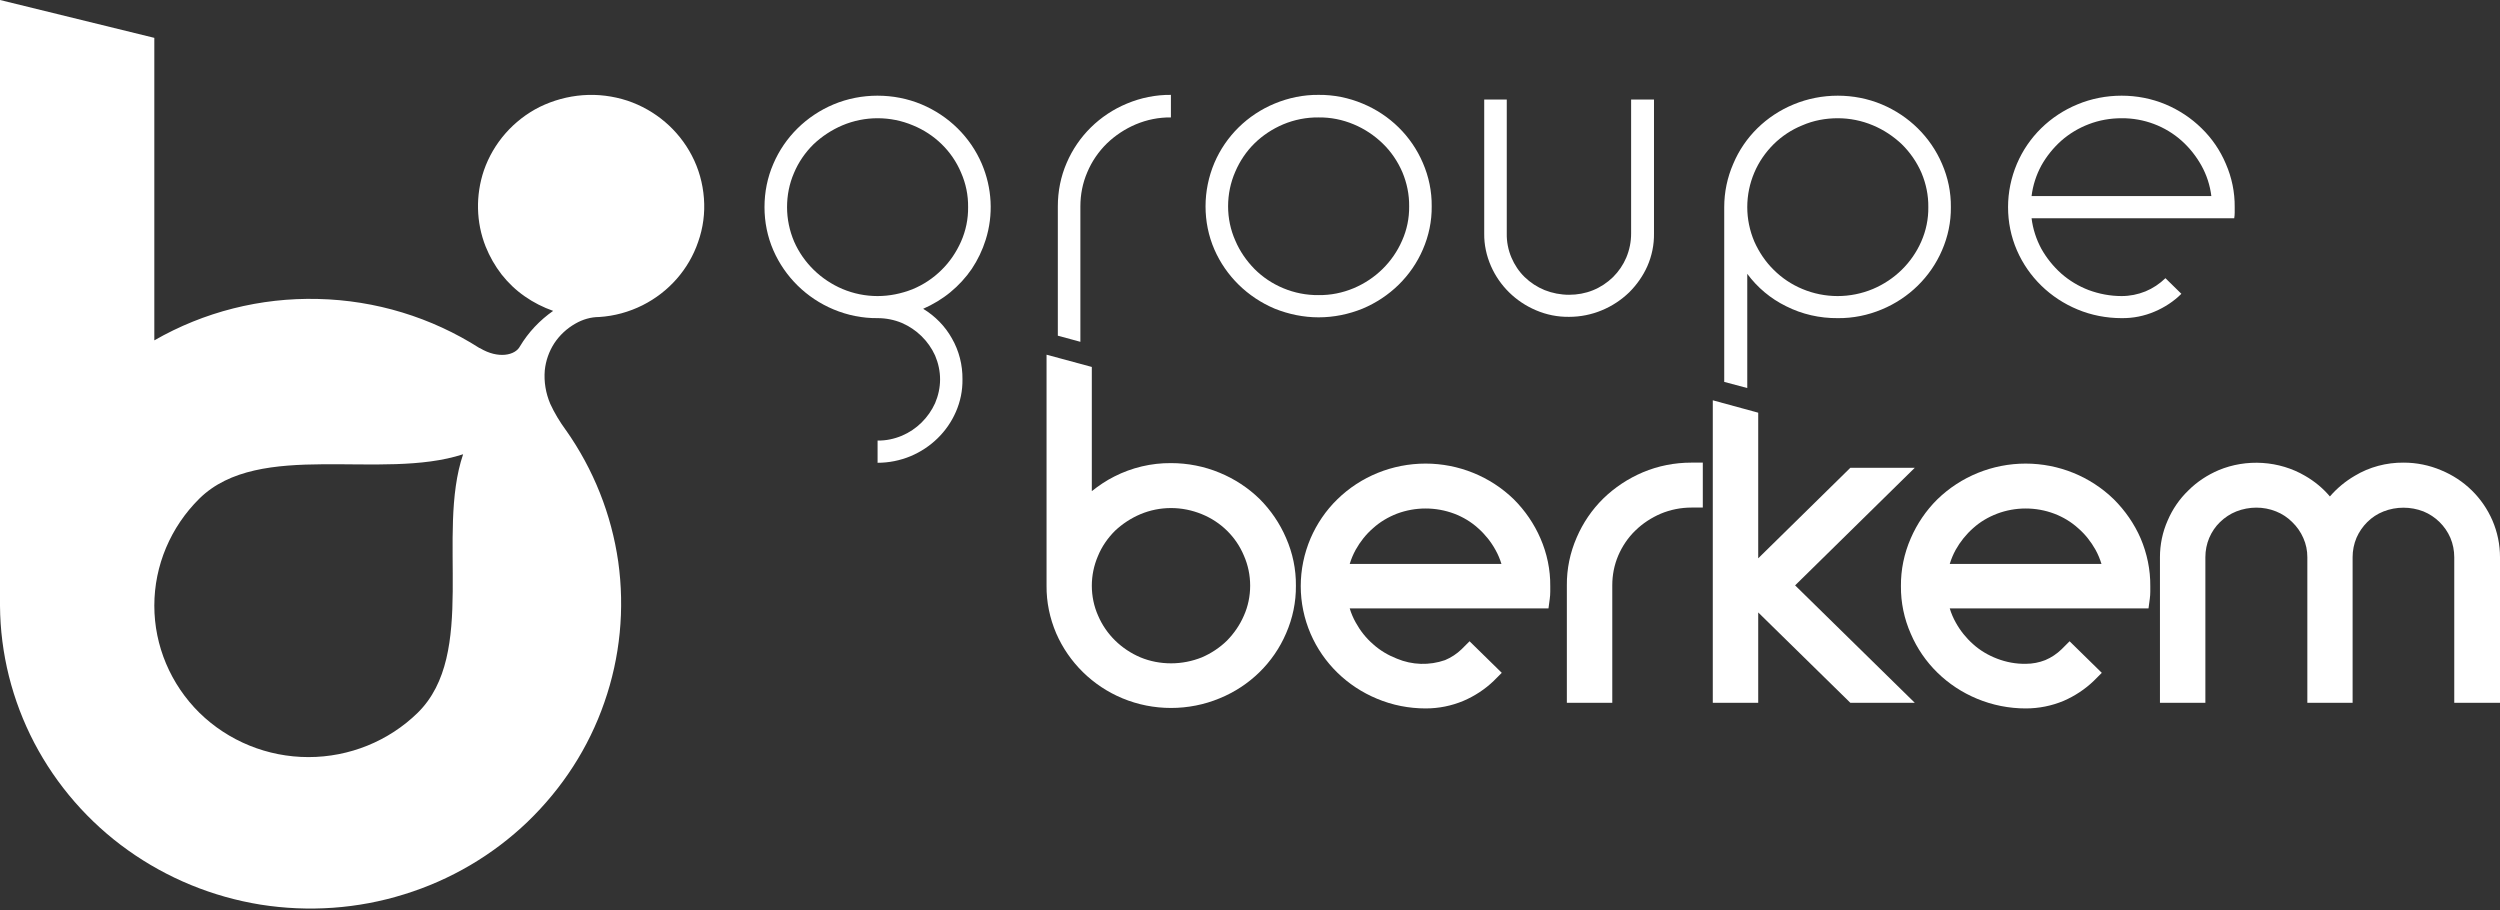
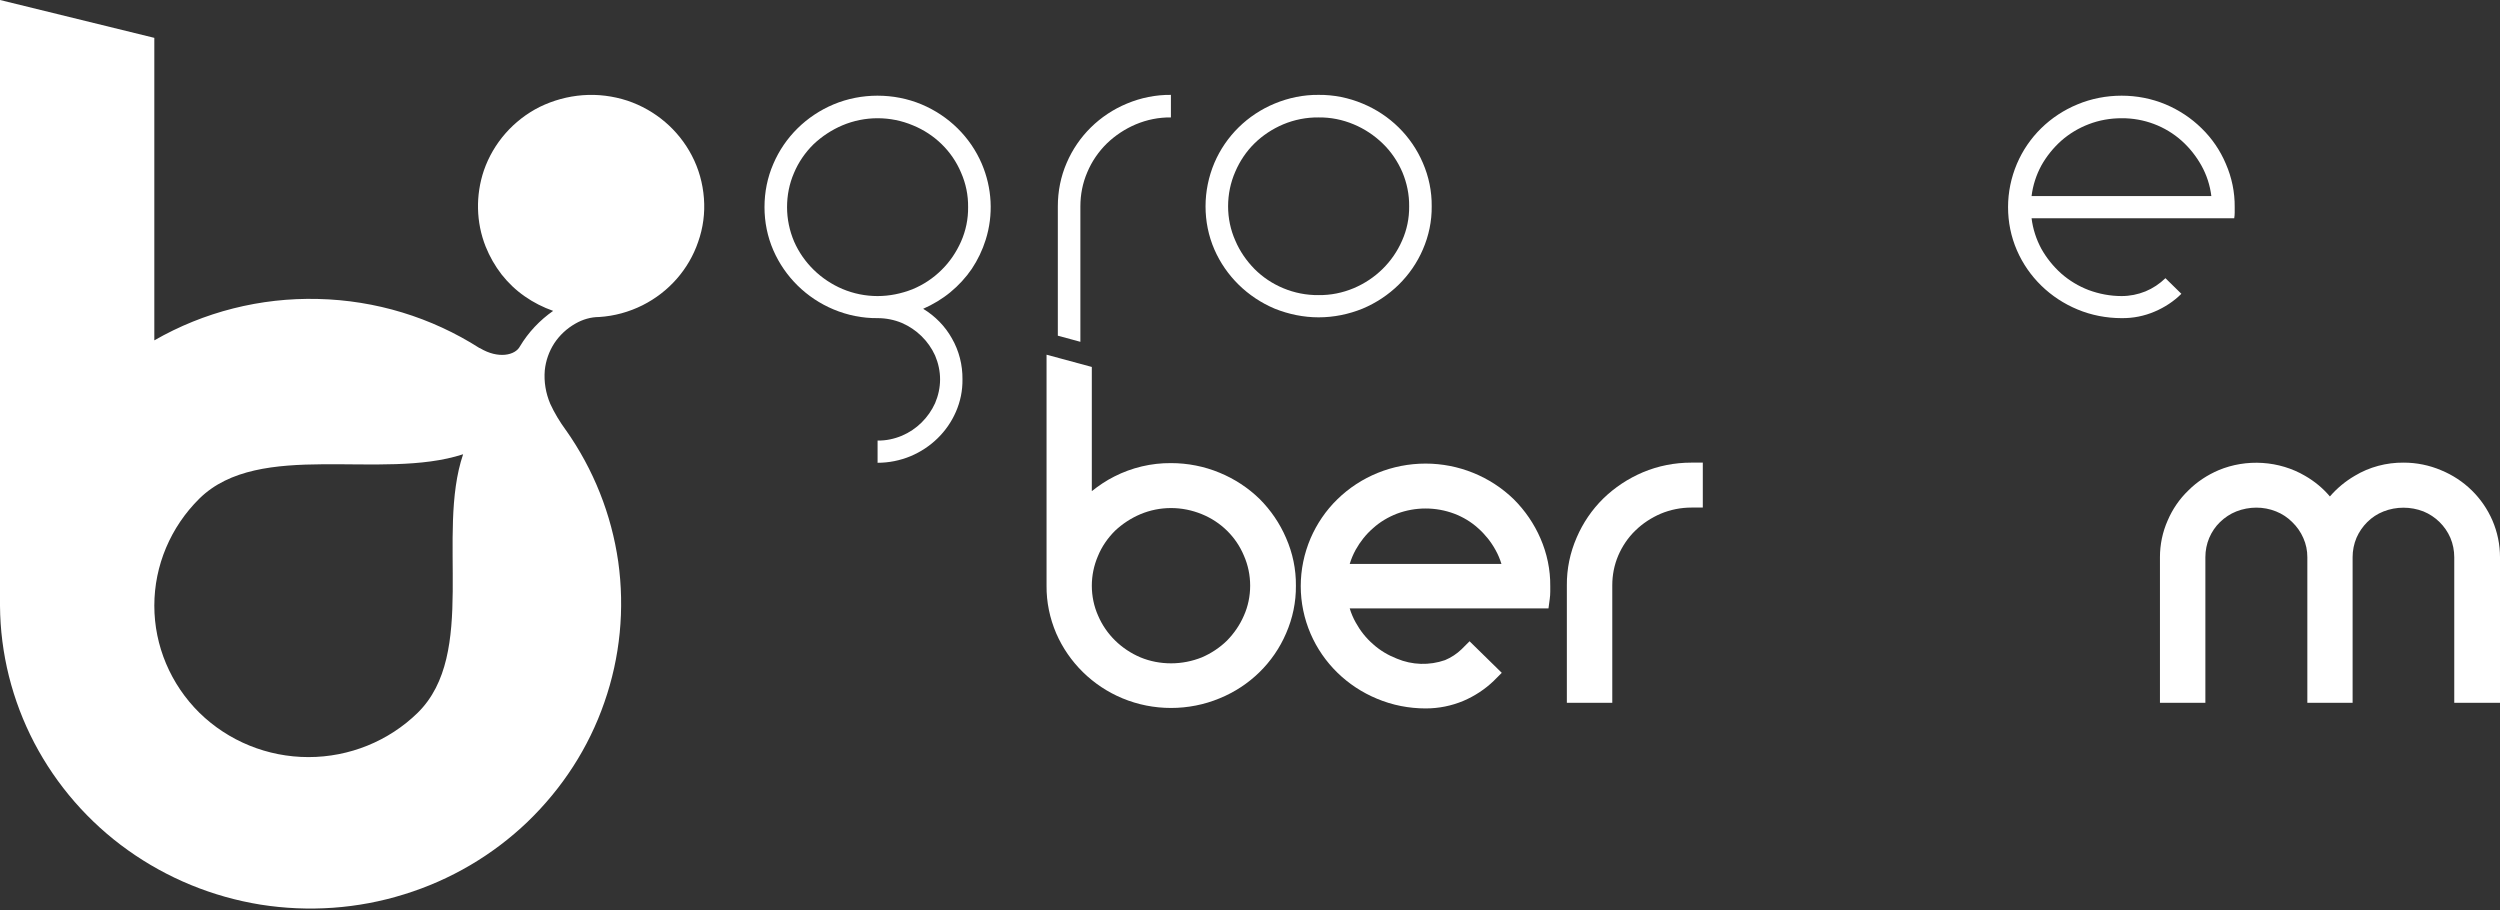
<svg xmlns="http://www.w3.org/2000/svg" version="1.2" viewBox="0 0 1552 565" width="1552" height="565">
  <rect x="0" y="0" width="1552" height="565" fill="#333333" stroke="none" />
  <defs>
    <clipPath clipPathUnits="userSpaceOnUse" id="cp1">
      <path d="m1552 0v564h-1552v-564z" />
    </clipPath>
  </defs>
  <style>.a{fill:#fff}</style>
  <g clip-path="url(#cp1)">
    <path fill-rule="evenodd" class="a" d="m433.4 150.2c-5.8 17-18.2 31.1-34.5 39.3-8.4 4.2-17.5 6.7-26.9 7.3-5.2 0-10.3 1.5-14.8 4.1-5.3 3-9.8 7.2-13.1 12.2-3.3 5.1-5.3 10.9-5.9 16.8-0.6 7.1 0.6 14.2 3.4 20.8 2.6 5.7 5.9 11.1 9.6 16.2 0.1 0.1 0.1 0.1 0.1 0.1 17.2 24.4 28.3 52.4 32.5 81.7 4.1 29.4 1.2 59.3-8.6 87.3-9.7 28.1-26.1 53.4-47.7 74.2-21.6 20.7-47.8 36.1-76.6 45-28.8 9-59.3 11.1-89.1 6.4-29.8-4.8-58-16.4-82.4-33.8-24.4-17.4-44.3-40.3-58.1-66.6-13.8-26.4-21.1-55.6-21.3-85.2v-376l95.8 23.5v187.8c30.8-17.7 66-26.6 101.6-25.7 35.7 0.8 70.4 11.4 100.3 30.5 0.1 0 0.1-0.1 0.2 0 11.4 6.9 22 4.5 24.9-1.1 5.2-8.7 12.3-16.2 20.6-22-6.2-2.2-12.2-5.2-17.6-9-5.5-3.8-10.3-8.4-14.4-13.6-4.1-5.3-7.4-11.1-9.9-17.3-6-15.1-6.3-31.9-1.1-47.3 5.9-17 18.3-31.2 34.6-39.4 8.4-4.1 17.5-6.6 26.8-7.3 9.4-0.7 18.8 0.5 27.7 3.4 17.3 5.8 31.7 18.1 40 34.1 4.3 8.2 6.8 17.2 7.5 26.5 0.7 9.2-0.5 18.4-3.6 27.1zm-145.9 131.8c-50.8 16.6-126.3-9.2-163.7 27.5-17.9 17.7-28 41.6-28 66.5 0 24.9 10.1 48.8 28 66.5 18 17.6 42.3 27.5 67.7 27.5 25.4 0 49.8-9.9 67.8-27.5 37.3-36.7 11.3-110.6 28.2-160.5z" />
    <path fill-rule="evenodd" class="a" d="m544.8 59.4c9.4 0 18.7 1.8 27.3 5.4 16.9 7.1 30.3 20.3 37.4 36.9 6.4 15 7.3 31.7 2.4 47.2-2 6.4-4.9 12.4-8.6 18-3.7 5.4-8.2 10.3-13.3 14.5-5.1 4.2-10.8 7.6-16.9 10.3 7.4 4.5 13.6 10.8 17.8 18.3 4.5 7.8 6.7 16.6 6.6 25.5 0.1 7-1.3 13.8-4.1 20.2-5.4 12.4-15.5 22.2-28.1 27.5-6.5 2.7-13.5 4.1-20.5 4.1v-13.8c5.2 0.1 10.3-1 15.1-3 9.2-3.9 16.5-11.2 20.6-20.2 2-4.7 3.1-9.7 3.1-14.8 0-5.1-1.1-10.1-3.1-14.8-4.1-9-11.4-16.2-20.6-20.2-4.8-2-9.9-3-15.1-3-9.4 0.1-18.7-1.8-27.3-5.4-16.8-7-30.2-20.2-37.4-36.7-3.7-8.5-5.5-17.6-5.5-26.8 0-9.3 1.8-18.4 5.5-26.9 7.1-16.6 20.5-29.8 37.4-36.9 8.6-3.6 17.9-5.4 27.3-5.4zm0 14c-7.5 0-14.9 1.5-21.8 4.4-6.6 2.8-12.7 6.8-17.9 11.7-5.2 5.1-9.4 11.2-12.2 17.9-2.9 6.7-4.3 13.9-4.3 21.2 0 7.3 1.5 14.6 4.4 21.4 5.8 13.2 16.6 23.7 30 29.4 6.9 2.9 14.3 4.4 21.8 4.4 7.4 0 14.7-1.5 21.6-4.2 6.8-2.8 13-6.9 18.2-12.1 5.1-5 9.1-11 12-17.5 3-6.8 4.5-14.1 4.4-21.4 0.1-7.4-1.4-14.7-4.4-21.5-5.6-13.3-16.4-23.8-29.9-29.3-6.9-2.9-14.3-4.4-21.9-4.4z" />
    <path class="a" d="m670.7 212.2l-14-3.8v-80.3c0-9.3 1.8-18.5 5.5-27 7.1-16.6 20.5-29.8 37.4-36.8 8.6-3.6 17.9-5.5 27.3-5.4v14c-7.5-0.1-14.9 1.4-21.8 4.3-6.6 2.8-12.7 6.8-17.9 11.8-5.2 5.1-9.4 11.2-12.2 17.9-2.9 6.7-4.3 13.9-4.3 21.2z" />
    <path fill-rule="evenodd" class="a" d="m818.6 58.9c9.4-0.1 18.7 1.8 27.3 5.4 16.9 7 30.3 20.2 37.4 36.8 3.7 8.5 5.6 17.7 5.5 27 0.1 9.2-1.8 18.3-5.5 26.8-7.1 16.5-20.5 29.6-37.4 36.7-8.6 3.5-17.9 5.4-27.3 5.4-9.3 0-18.6-1.9-27.3-5.4-16.8-7.1-30.2-20.2-37.4-36.7-3.7-8.5-5.5-17.6-5.5-26.8 0-9.3 1.9-18.5 5.5-27 7.1-16.6 20.5-29.8 37.4-36.8 8.7-3.6 17.9-5.5 27.3-5.4zm0 14c-7.5-0.1-15.1 1.4-22 4.3-6.6 2.8-12.7 6.8-17.8 11.8-5.1 5-9.1 11-11.9 17.5-3 6.8-4.5 14.2-4.5 21.6 0 7.3 1.5 14.6 4.5 21.3 2.8 6.6 6.9 12.5 11.9 17.6 5.1 5.1 11.1 9.1 17.8 11.9 6.9 2.9 14.5 4.4 22 4.3 7.5 0.1 14.9-1.4 21.8-4.3 13.5-5.7 24.2-16.2 30-29.5 3-6.7 4.5-14 4.4-21.3 0.1-7.3-1.4-14.5-4.2-21.2-2.9-6.7-7-12.8-12.3-17.9-5.2-5-11.2-9-17.9-11.8-6.9-2.9-14.3-4.4-21.8-4.3z" />
-     <path class="a" d="m974.1 196.7c-7.1 0.1-14.1-1.3-20.6-4.1-12.5-5.3-22.5-15.1-27.9-27.4-2.8-6.4-4.3-13.3-4.2-20.2v-83.2h14v83.2c-0.1 5.1 0.9 10.2 2.9 14.9 1.9 4.5 4.7 8.7 8.2 12.1 3.6 3.5 7.8 6.2 12.4 8.1 4.8 1.9 10 2.9 15.2 2.9 5.1 0 10.1-0.9 14.8-2.8 4.7-1.9 8.9-4.7 12.5-8.2 3.5-3.5 6.3-7.6 8.2-12.1 2-4.8 3-9.8 3-14.9v-83.2h14.2v83.2c0.1 6.9-1.3 13.8-4.1 20.2-2.7 6.1-6.6 11.6-11.3 16.3-4.9 4.7-10.6 8.5-16.9 11.1-6.4 2.7-13.4 4.1-20.4 4.1z" />
-     <path fill-rule="evenodd" class="a" d="m1140.9 59.4c9.4 0 18.7 1.8 27.3 5.4 16.9 7.1 30.3 20.3 37.4 36.9 3.7 8.5 5.6 17.6 5.5 26.9 0.1 9.2-1.8 18.3-5.5 26.8-7.1 16.5-20.5 29.7-37.4 36.7-8.6 3.6-17.9 5.5-27.3 5.4-11.2 0.1-22.2-2.4-32.1-7.4-9.6-4.7-17.8-11.6-24.1-20.1v70.9l-14.3-3.8v-108.5c0-9.3 1.9-18.4 5.6-26.9 7-16.7 20.5-29.9 37.5-36.9 8.7-3.6 18-5.4 27.4-5.4zm0 14c-7.6 0-15.1 1.4-22 4.4-6.7 2.7-12.7 6.7-17.8 11.7-5.1 5.1-9.2 11-12 17.6-2.9 6.8-4.4 14.1-4.4 21.5 0 7.3 1.5 14.6 4.4 21.4 2.9 6.5 6.9 12.5 12 17.5 5.1 5.1 11.1 9.1 17.8 11.9 6.9 2.9 14.4 4.4 21.9 4.4 7.5 0 15-1.5 21.9-4.4 13.5-5.7 24.2-16.2 30-29.4 3-6.8 4.5-14.1 4.4-21.4 0.1-7.3-1.4-14.5-4.2-21.2-2.9-6.7-7.1-12.8-12.3-17.9-5.2-4.9-11.2-8.9-17.9-11.7-6.9-2.9-14.3-4.4-21.8-4.4z" />
    <path fill-rule="evenodd" class="a" d="m1317.1 197.5c-9.4 0-18.8-1.8-27.4-5.4-16.9-7-30.4-20.1-37.6-36.7-3.7-8.5-5.5-17.6-5.5-26.8 0-9.3 1.9-18.4 5.5-26.9 7.1-16.7 20.6-29.9 37.6-36.9 8.6-3.6 18-5.4 27.4-5.4 9.4 0 18.7 1.8 27.3 5.4 8.3 3.5 15.9 8.5 22.3 14.8 6.5 6.3 11.6 13.8 15.1 22.1 3.7 8.5 5.6 17.6 5.5 26.9v3.4q0 1.7-0.3 3.5h-125.8c0.8 6.6 2.9 13.1 6.1 19 3.2 5.7 7.4 10.9 12.3 15.3 5 4.4 10.8 7.9 17.1 10.3 6.5 2.4 13.4 3.7 20.4 3.7 5.1 0 10.1-1 14.8-2.9 4.6-1.9 8.8-4.7 12.4-8.2l9.9 9.7c-4.7 4.7-10.4 8.4-16.5 11-6.5 2.8-13.5 4.2-20.6 4.1zm55.7-75.8c-0.8-6.6-2.9-13.1-6.2-19-3.2-5.7-7.3-10.9-12.2-15.3-10.2-9.1-23.5-14.1-37.3-14-7 0-13.9 1.2-20.4 3.7-6.3 2.4-12.1 5.9-17.1 10.3-4.9 4.4-9.1 9.6-12.3 15.3-3.2 5.9-5.3 12.4-6.1 19z" />
    <path fill-rule="evenodd" class="a" d="m798.4 334c4.1 9.3 6.2 19.4 6.1 29.6 0.1 10.2-2 20.2-6.1 29.6-7.8 18.2-22.6 32.7-41.2 40.3-9.6 4-19.9 6-30.2 6-10.4 0-20.6-2-30.2-6-18.5-7.7-33.2-22.2-41.1-40.3-4-9.4-6.1-19.4-6-29.6v-143.4l28.1 7.6v77.1c4.4-3.5 9-6.6 14-9.1 10.8-5.5 22.9-8.4 35.2-8.3 10.3 0 20.6 2 30.2 6 9.2 3.8 17.6 9.3 24.7 16.2 7 7 12.6 15.2 16.5 24.3zm-71.4 77.8c6.6 0 13.1-1.3 19.1-3.7 5.8-2.5 11.1-6 15.6-10.4 4.4-4.5 8-9.7 10.5-15.5 2.6-5.8 3.9-12.2 3.9-18.6 0-6.4-1.3-12.8-3.9-18.7-4.9-11.7-14.3-20.9-26.1-25.7-6.1-2.5-12.6-3.8-19.1-3.8-6.6 0-13 1.3-19 3.8-5.9 2.5-11.2 6-15.8 10.3-4.5 4.5-8.2 9.8-10.6 15.7-2.5 5.8-3.8 12.1-3.8 18.4 0 6.4 1.3 12.8 3.9 18.6 5 11.7 14.5 20.9 26.3 25.9 6 2.5 12.5 3.7 19 3.7z" />
    <path fill-rule="evenodd" class="a" d="m956.3 334.2c4.1 9.4 6.2 19.5 6.1 29.7v3.4q0 2.2-0.3 4.4l-0.8 6h-123.4q1.4 4.6 3.7 8.7c2.8 5.1 6.4 9.7 10.8 13.5 4.3 3.9 9.4 6.9 14.8 9 9.5 4 20.2 4.3 29.9 0.9 3.8-1.6 7.3-3.9 10.2-6.7l5-5 20 19.6-5 5c-5.4 5.2-11.8 9.4-18.8 12.4-7.4 3.1-15.3 4.7-23.4 4.7-10.4 0-20.7-2-30.2-6-18.6-7.7-33.4-22.1-41.3-40.4-4-9.3-6.1-19.4-6.1-29.5 0-10.2 2.1-20.3 6.1-29.7 3.9-9 9.5-17.3 16.6-24.2 14.5-14.2 34.2-22.2 54.8-22.2 20.5 0 40.2 8 54.8 22.2 7 7 12.6 15.2 16.5 24.2zm-89.1-15.3c-5.4 2.1-10.5 5.1-14.8 9-4.4 3.8-8 8.4-10.8 13.4q-2.3 4.2-3.7 8.8h94.2q-1.4-4.6-3.7-8.7c-2.8-5.1-6.5-9.7-10.8-13.5-4.3-3.9-9.3-6.9-14.8-9-11.5-4.3-24.1-4.3-35.6 0z" />
    <path class="a" d="m1019.9 293.2c-9.2 3.9-17.5 9.4-24.6 16.3-7 6.9-12.6 15.1-16.5 24.2-4.1 9.4-6.2 19.5-6.1 29.7v72.9h28.2v-72.9c0-6.4 1.2-12.6 3.7-18.5 2.5-5.8 6.1-11.2 10.7-15.6 4.5-4.4 9.9-7.9 15.7-10.4 6-2.5 12.5-3.8 19-3.8h7.1v-27.9h-7.1c-10.4 0-20.6 2-30.1 6z" />
-     <path class="a" d="m1188.7 290.4h-40l-57.2 56.2v-90.4l-28.2-7.7v187.8h28.2v-56.1l57.2 56.1h40l-74.3-72.9z" />
-     <path fill-rule="evenodd" class="a" d="m1328.9 334.2c4 9.4 6.1 19.5 6 29.7v3.4q0 2.2-0.3 4.4l-0.8 6h-123.4q1.4 4.6 3.7 8.7c2.8 5.1 6.5 9.7 10.8 13.5 4.3 3.9 9.4 6.9 14.9 9 5.7 2.2 11.7 3.3 17.8 3.2 4.2 0 8.3-0.8 12.1-2.3 3.8-1.6 7.2-3.9 10.1-6.7l5-5 20 19.6-5 5c-5.4 5.2-11.8 9.4-18.7 12.4-7.4 3.1-15.4 4.7-23.5 4.7-10.3 0-20.6-2-30.2-6-18.6-7.7-33.4-22.1-41.2-40.4-4.1-9.3-6.2-19.4-6.1-29.5-0.1-10.2 2-20.3 6.1-29.7 3.9-9 9.5-17.3 16.5-24.2 14.6-14.2 34.3-22.2 54.8-22.2 20.6 0 40.2 8 54.8 22.2 7 7 12.7 15.2 16.6 24.2zm-89.1-15.3c-5.5 2.1-10.6 5.1-14.9 9-4.3 3.8-8 8.4-10.8 13.4q-2.3 4.2-3.7 8.8h94.2q-1.4-4.6-3.7-8.8c-2.8-5-6.4-9.6-10.8-13.4-4.3-3.9-9.3-6.9-14.8-9-11.4-4.3-24.1-4.3-35.5 0z" />
    <path class="a" d="m1547.3 323.1c-6.1-14.1-17.5-25.3-31.9-31.2-7.3-3.1-15.2-4.7-23.2-4.7-10.7-0.1-21.3 2.7-30.4 8.2-5.8 3.4-11 7.7-15.4 12.8-4.3-5.1-9.5-9.4-15.4-12.8-8-4.7-17.1-7.4-26.4-8-9.3-0.6-18.7 0.9-27.3 4.5-7 3-13.4 7.2-18.8 12.6-5.5 5.3-9.8 11.6-12.8 18.6-3.2 7.2-4.8 15-4.8 22.8v90.4h28.2v-90.4c0-4.1 0.8-8.2 2.4-12 1.6-3.7 3.8-7 6.7-9.8 2.9-2.8 6.3-5.1 10.1-6.6 7.9-3.1 16.8-3.2 24.7 0 3.8 1.5 7.2 3.8 10 6.6 2.9 2.8 5.3 6.2 6.9 9.9 1.7 3.8 2.5 7.8 2.5 11.9v90.4h28.1v-90.4c0-4.1 0.8-8.2 2.4-12 1.6-3.7 3.9-7 6.7-9.8 2.9-2.9 6.3-5.1 10.1-6.6 7.9-3.1 16.8-3.1 24.8 0 7.5 3.1 13.5 9 16.7 16.4 1.6 3.8 2.4 7.9 2.4 12v90.4h28.4v-90.4c0-7.8-1.6-15.6-4.7-22.8z" />
  </g>
</svg>